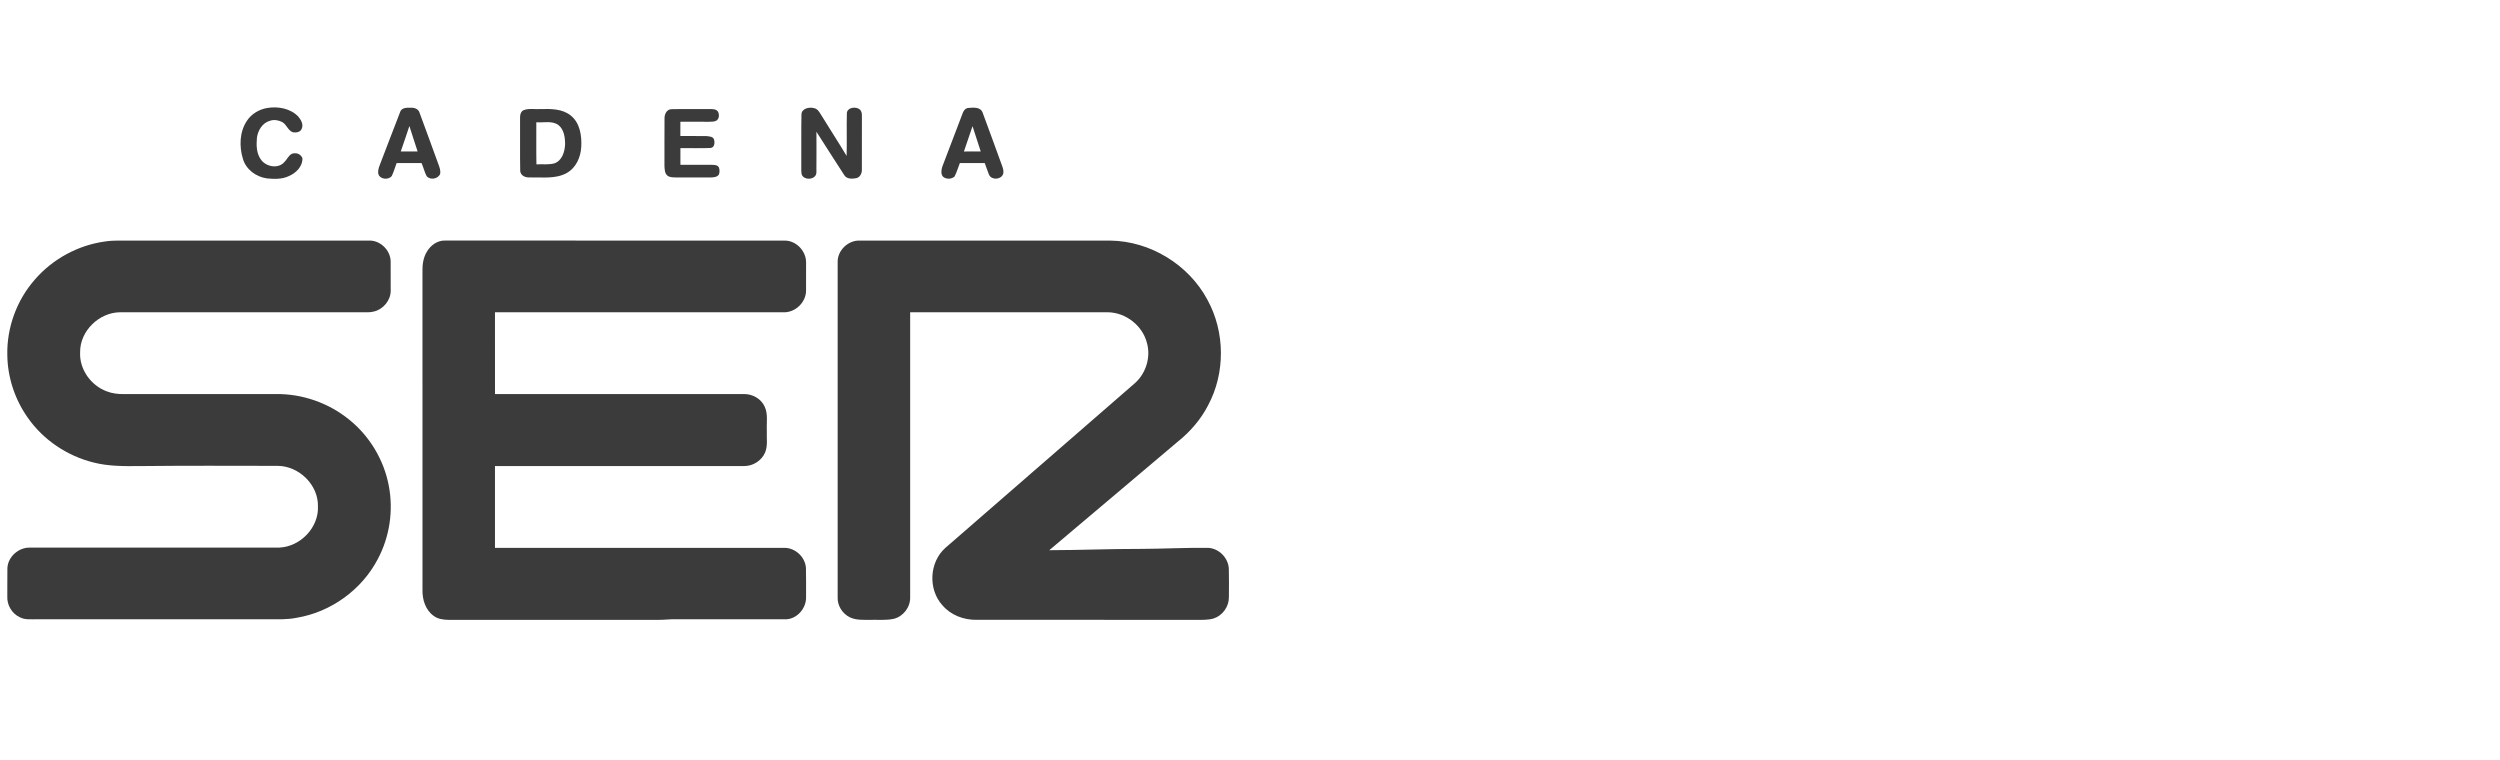
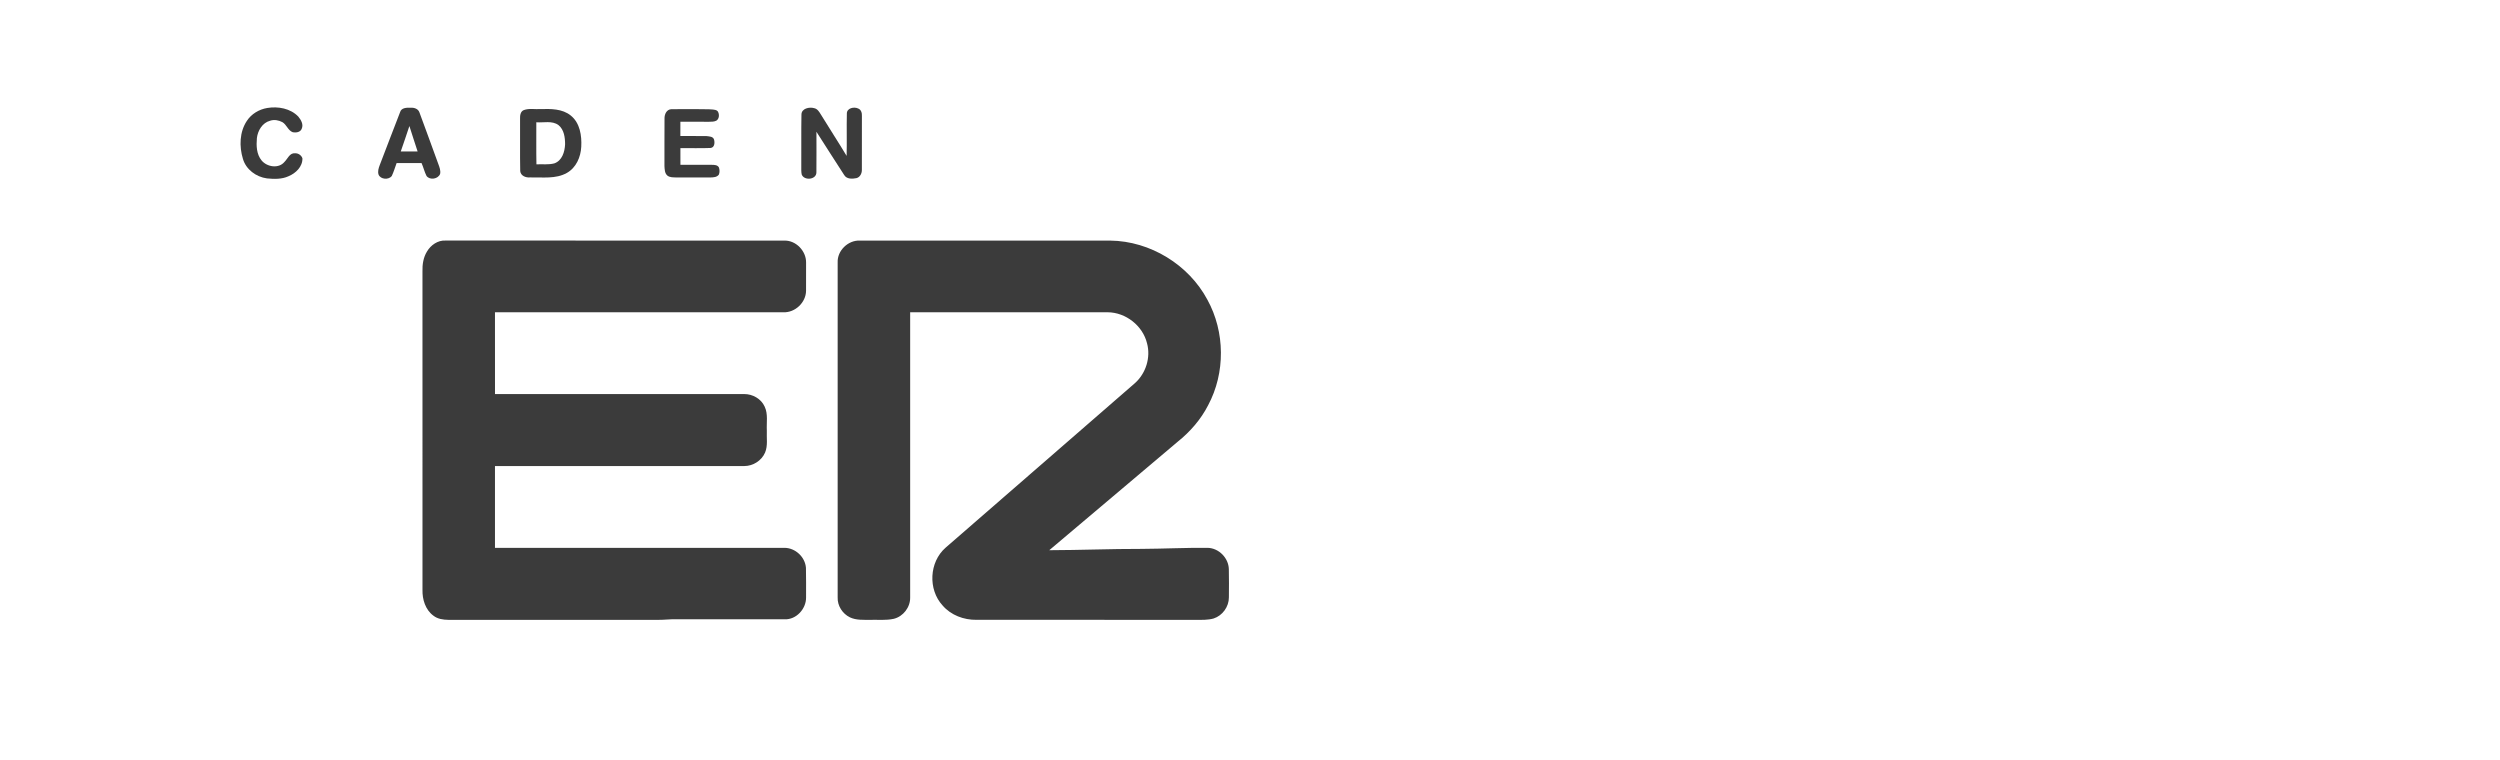
<svg xmlns="http://www.w3.org/2000/svg" width="171" height="52" viewBox="0 0 171 52" fill="none">
  <g clip-path="url(#clip0_861_5530)">
    <path d="M18.278 7.386C19.025 7.261 19.869 7.415 20.406 7.977C20.589 8.2 20.769 8.507 20.641 8.797C20.557 9.048 20.245 9.09 20.019 9.042C19.695 8.918 19.606 8.525 19.315 8.355C19.06 8.22 18.751 8.163 18.473 8.259C17.945 8.397 17.633 8.932 17.572 9.439C17.525 9.963 17.541 10.551 17.895 10.977C18.261 11.422 19.06 11.554 19.455 11.077C19.678 10.864 19.809 10.448 20.182 10.484C20.405 10.474 20.614 10.62 20.686 10.827C20.702 11.401 20.228 11.854 19.725 12.059C19.267 12.266 18.75 12.251 18.262 12.203C17.517 12.104 16.821 11.589 16.614 10.859C16.358 10.016 16.381 9.027 16.883 8.272C17.191 7.795 17.718 7.481 18.278 7.386Z" fill="#3B3B3B" />
    <path d="M27.367 7.67C27.451 7.365 27.821 7.359 28.082 7.369C28.322 7.352 28.598 7.435 28.686 7.68C29.132 8.858 29.547 10.049 29.985 11.23C30.063 11.441 30.151 11.664 30.104 11.894C29.968 12.25 29.408 12.34 29.176 12.038C29.032 11.756 28.963 11.442 28.834 11.153C28.265 11.16 27.696 11.157 27.128 11.155C27.02 11.448 26.933 11.751 26.799 12.035C26.588 12.32 26.026 12.28 25.892 11.938C25.825 11.721 25.896 11.496 25.974 11.293C26.446 10.088 26.89 8.873 27.367 7.67ZM28.002 8.621C27.808 9.201 27.616 9.782 27.413 10.359C27.797 10.359 28.18 10.359 28.564 10.359C28.368 9.782 28.193 9.199 28.002 8.621Z" fill="#3B3B3B" />
    <path d="M54.819 7.841C54.818 7.414 55.359 7.3 55.694 7.399C55.922 7.448 56.042 7.66 56.154 7.842C56.73 8.789 57.341 9.714 57.909 10.664C57.934 9.696 57.902 8.725 57.925 7.757C57.929 7.389 58.421 7.285 58.701 7.423C58.907 7.501 58.967 7.738 58.954 7.937C58.95 9.165 58.956 10.394 58.952 11.621C58.954 11.86 58.831 12.118 58.583 12.184C58.297 12.242 57.914 12.261 57.744 11.974C57.101 10.994 56.48 9.998 55.844 9.013C55.844 9.941 55.852 10.869 55.842 11.797C55.836 12.298 55.003 12.373 54.837 11.936C54.795 11.746 54.811 11.55 54.808 11.358C54.818 10.186 54.797 9.013 54.819 7.841Z" fill="#3B3B3B" />
-     <path d="M65.813 7.832C65.88 7.621 66.007 7.383 66.265 7.381C66.595 7.354 67.071 7.313 67.209 7.695C67.665 8.902 68.09 10.12 68.539 11.33C68.607 11.519 68.681 11.736 68.602 11.932C68.439 12.305 67.798 12.325 67.644 11.938C67.535 11.681 67.459 11.413 67.356 11.155C66.788 11.158 66.22 11.157 65.653 11.156C65.528 11.459 65.446 11.78 65.293 12.071C65.083 12.271 64.683 12.277 64.481 12.062C64.346 11.87 64.388 11.612 64.452 11.402C64.903 10.21 65.365 9.023 65.813 7.832ZM66.521 8.631C66.322 9.208 66.134 9.788 65.932 10.364C66.314 10.355 66.698 10.358 67.082 10.361C66.891 9.785 66.708 9.207 66.521 8.631Z" fill="#3B3B3B" />
    <path d="M35.827 7.531C36.188 7.395 36.586 7.486 36.963 7.461C37.672 7.443 38.462 7.432 39.041 7.903C39.673 8.41 39.8 9.284 39.758 10.041C39.722 10.741 39.412 11.47 38.772 11.829C38.008 12.26 37.094 12.114 36.254 12.136C35.964 12.16 35.616 12.029 35.583 11.704C35.558 10.508 35.583 9.309 35.572 8.113C35.564 7.902 35.6 7.618 35.827 7.531ZM36.684 8.364C36.689 9.323 36.672 10.282 36.692 11.241C37.099 11.219 37.517 11.281 37.915 11.175C38.451 10.989 38.628 10.382 38.652 9.875C38.653 9.411 38.587 8.872 38.202 8.558C37.763 8.234 37.188 8.405 36.684 8.364Z" fill="#3B3B3B" />
-     <path d="M45.453 8.118C45.443 7.828 45.584 7.488 45.919 7.468C46.779 7.449 47.642 7.469 48.503 7.458C48.703 7.464 48.959 7.44 49.097 7.62C49.215 7.81 49.206 8.112 49.007 8.249C48.852 8.33 48.673 8.328 48.505 8.329C47.848 8.325 47.193 8.327 46.538 8.328C46.54 8.653 46.54 8.977 46.537 9.302C47.135 9.312 47.734 9.295 48.332 9.309C48.508 9.334 48.766 9.33 48.836 9.533C48.904 9.741 48.884 10.098 48.599 10.121C47.914 10.152 47.226 10.123 46.54 10.133C46.539 10.513 46.537 10.893 46.541 11.274C47.254 11.275 47.968 11.274 48.681 11.274C48.857 11.276 49.086 11.276 49.176 11.459C49.227 11.614 49.233 11.787 49.172 11.939C49.043 12.124 48.802 12.133 48.597 12.138C47.826 12.141 47.056 12.138 46.286 12.139C46.068 12.128 45.821 12.153 45.643 12.005C45.461 11.844 45.463 11.58 45.448 11.358C45.453 10.278 45.443 9.197 45.453 8.118Z" fill="#3B3B3B" />
-     <path d="M7.182 16.518C7.488 16.469 7.8 16.457 8.11 16.455C13.823 16.455 19.536 16.455 25.247 16.455C26.014 16.436 26.695 17.108 26.721 17.857C26.727 18.533 26.72 19.208 26.724 19.884C26.726 20.538 26.227 21.142 25.594 21.304C25.308 21.386 25.007 21.353 24.714 21.36C19.209 21.358 13.703 21.36 8.197 21.359C6.755 21.38 5.461 22.659 5.48 24.094C5.422 25.25 6.209 26.365 7.296 26.766C7.664 26.912 8.064 26.957 8.458 26.956C11.923 26.953 15.387 26.956 18.853 26.954C20.663 26.924 22.472 27.557 23.87 28.692C25.278 29.818 26.258 31.454 26.591 33.213C26.919 34.904 26.658 36.702 25.848 38.227C24.759 40.329 22.637 41.873 20.279 42.258C19.663 42.386 19.033 42.356 18.409 42.359C13.111 42.359 7.814 42.359 2.516 42.359C2.123 42.35 1.701 42.414 1.344 42.213C0.803 41.963 0.468 41.369 0.5 40.785C0.507 40.14 0.495 39.496 0.506 38.852C0.548 38.073 1.282 37.428 2.066 37.457C7.75 37.453 13.434 37.459 19.118 37.454C20.562 37.385 21.814 36.069 21.747 34.631C21.78 33.17 20.456 31.869 18.986 31.865C15.834 31.858 12.681 31.848 9.529 31.88C8.487 31.888 7.43 31.898 6.414 31.639C4.603 31.195 2.961 30.092 1.9 28.571C1.013 27.318 0.514 25.799 0.5 24.269C0.463 22.407 1.141 20.54 2.374 19.133C3.587 17.725 5.328 16.771 7.182 16.518Z" fill="#3B3B3B" />
+     <path d="M45.453 8.118C45.443 7.828 45.584 7.488 45.919 7.468C48.703 7.464 48.959 7.44 49.097 7.62C49.215 7.81 49.206 8.112 49.007 8.249C48.852 8.33 48.673 8.328 48.505 8.329C47.848 8.325 47.193 8.327 46.538 8.328C46.54 8.653 46.54 8.977 46.537 9.302C47.135 9.312 47.734 9.295 48.332 9.309C48.508 9.334 48.766 9.33 48.836 9.533C48.904 9.741 48.884 10.098 48.599 10.121C47.914 10.152 47.226 10.123 46.54 10.133C46.539 10.513 46.537 10.893 46.541 11.274C47.254 11.275 47.968 11.274 48.681 11.274C48.857 11.276 49.086 11.276 49.176 11.459C49.227 11.614 49.233 11.787 49.172 11.939C49.043 12.124 48.802 12.133 48.597 12.138C47.826 12.141 47.056 12.138 46.286 12.139C46.068 12.128 45.821 12.153 45.643 12.005C45.461 11.844 45.463 11.58 45.448 11.358C45.453 10.278 45.443 9.197 45.453 8.118Z" fill="#3B3B3B" />
    <path d="M29.202 17.21C29.46 16.766 29.949 16.419 30.484 16.454C38.208 16.457 45.931 16.454 53.656 16.456C54.452 16.44 55.141 17.17 55.136 17.946C55.134 18.593 55.137 19.241 55.134 19.889C55.128 20.689 54.387 21.395 53.576 21.36C47.003 21.359 40.429 21.359 33.856 21.36C33.856 23.225 33.855 25.09 33.858 26.956C39.54 26.953 45.221 26.956 50.903 26.954C51.481 26.949 52.064 27.28 52.302 27.811C52.547 28.323 52.421 28.904 52.451 29.449C52.425 29.952 52.532 30.479 52.331 30.956C52.095 31.506 51.513 31.877 50.911 31.878C45.226 31.883 39.541 31.878 33.856 31.88C33.856 33.744 33.856 35.608 33.856 37.472C40.459 37.472 47.061 37.472 53.662 37.472C54.41 37.478 55.074 38.106 55.127 38.842C55.147 39.517 55.13 40.193 55.135 40.868C55.145 41.644 54.465 42.399 53.659 42.36C51.23 42.358 48.803 42.36 46.375 42.359C45.871 42.334 45.37 42.416 44.868 42.398C40.133 42.396 35.398 42.397 30.663 42.397C30.308 42.392 29.934 42.339 29.648 42.114C29.096 41.711 28.881 40.997 28.898 40.343C28.897 33.084 28.899 25.826 28.897 18.566C28.884 18.099 28.953 17.615 29.202 17.21Z" fill="#3B3B3B" />
    <path d="M57.296 17.943C57.265 17.148 58.003 16.425 58.806 16.455C64.518 16.456 70.23 16.454 75.943 16.457C78.679 16.489 81.309 18.109 82.584 20.498C83.799 22.701 83.823 25.506 82.633 27.725C82.134 28.698 81.398 29.542 80.541 30.225C77.614 32.69 74.7 35.171 71.77 37.634C73.873 37.629 75.973 37.54 78.075 37.544C79.587 37.535 81.095 37.459 82.606 37.472C83.373 37.491 84.032 38.169 84.052 38.923C84.069 39.569 84.06 40.216 84.056 40.862C84.056 41.5 83.622 42.109 83.007 42.306C82.613 42.414 82.203 42.4 81.8 42.397C76.797 42.396 71.794 42.399 66.79 42.396C65.922 42.407 65.04 42.077 64.472 41.413C63.467 40.318 63.554 38.448 64.676 37.464C68.993 33.712 73.312 29.96 77.629 26.207C78.379 25.54 78.719 24.452 78.458 23.485C78.169 22.288 77.013 21.369 75.768 21.359C71.263 21.36 66.759 21.359 62.255 21.36C62.254 27.863 62.254 34.368 62.255 40.872C62.267 41.534 61.781 42.172 61.127 42.328C60.599 42.443 60.055 42.382 59.52 42.397C59.056 42.394 58.563 42.431 58.134 42.226C57.625 41.979 57.273 41.431 57.296 40.865C57.296 33.224 57.296 25.584 57.296 17.943Z" fill="#3B3B3B" />
  </g>
  <defs>
    <clipPath id="clip0_861_5530">
      <rect width="170" height="52" fill="white" transform="translate(0.5)" />
    </clipPath>
  </defs>
</svg>